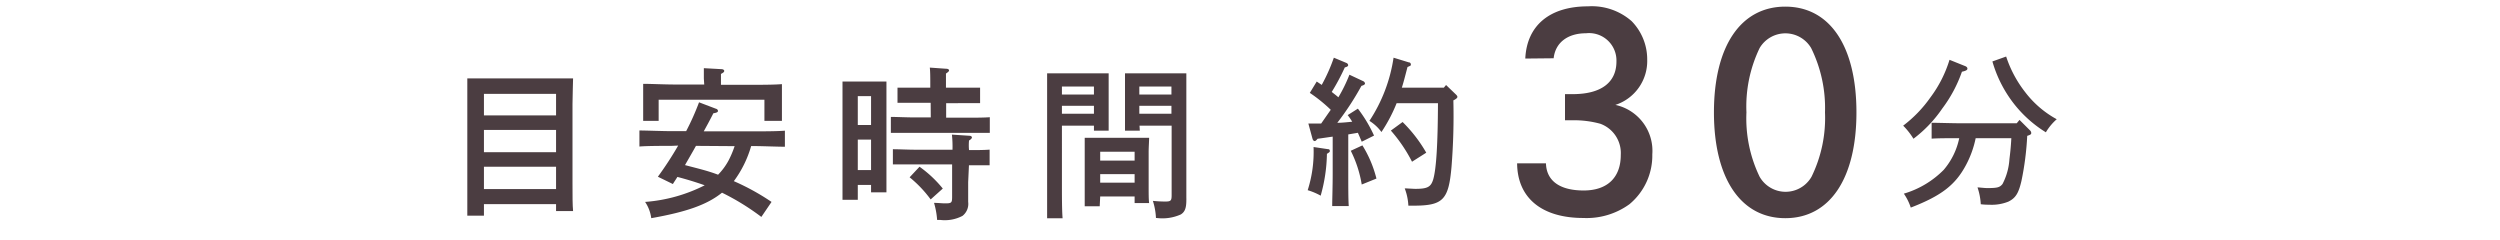
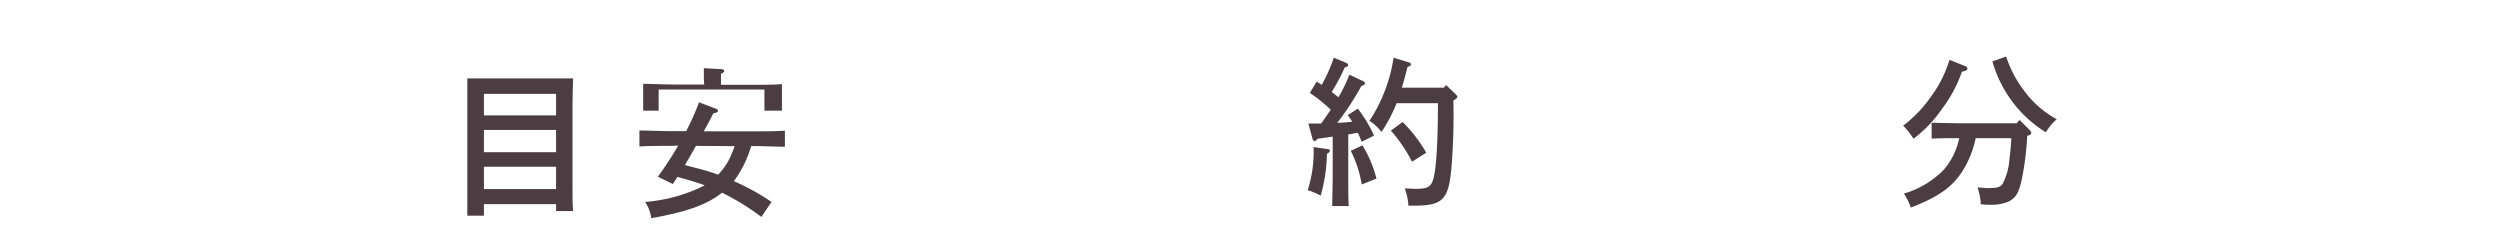
<svg xmlns="http://www.w3.org/2000/svg" viewBox="0 0 260 25">
  <defs>
    <style>.cls-1{fill:none;}.cls-2{fill:#4b3d41;}</style>
  </defs>
  <title>k_time4</title>
  <g id="レイヤー_2" data-name="レイヤー 2">
    <g id="contents">
      <rect class="cls-1" width="260" height="25" />
      <path class="cls-2" d="M50.33,22.43H48.6c0-.64,0-1.63,0-3V10.82c0-2.13,0-2.13,0-2.67h11c0,.52-.06,1.66-.06,2.67V19c0,1.41,0,2.3.06,2.95H57.83v-.72h-7.5ZM57.83,12V9.76h-7.5V12Zm-7.5,3.83h7.5V13.51h-7.5Zm0,3.83h7.5V17.34h-7.5Z" />
-       <path class="cls-2" d="M69.84,15.17c-.9,0-2.63,0-3.34.07V13.57c.69,0,2.4.07,3.34.07h1.52a26.18,26.18,0,0,0,1.34-3l1.76.67a.26.26,0,0,1,.21.22c0,.13-.14.2-.48.25-.33.66-.67,1.28-1,1.88h5.09c1.06,0,2.49,0,3.35-.07v1.67c-.89,0-2.32-.07-3.35-.07h-.16a11.42,11.42,0,0,1-1.8,3.65A24.2,24.2,0,0,1,80.24,21l-1.06,1.56a25,25,0,0,0-4.09-2.52c-1.57,1.26-3.7,2-7.36,2.65A3.9,3.9,0,0,0,67.09,21a16.38,16.38,0,0,0,6.2-1.73c-.93-.33-1.88-.62-2.84-.87-.15.25-.32.49-.47.74l-1.56-.76a35.94,35.94,0,0,0,2.11-3.24Zm3.36-7c0-.46,0-.83,0-1.08L75,7.19c.2,0,.32.08.32.19s-.1.18-.34.31V8.82h3c1.16,0,2.47,0,3.34-.07,0,.61,0,.91,0,1.28v1.06c0,.43,0,.92,0,1.48H79.5c0-.49,0-1.1,0-1.48v-.72h-11v.72c0,.38,0,1,0,1.48H66.89c0-.56,0-1.05,0-1.48V10c0-.37,0-.67,0-1.28.88,0,2.19.07,3.35.07h3Zm-.82,7c-.37.67-.76,1.33-1.14,2,1.16.31,2.32.57,3.44,1a6.5,6.5,0,0,0,1.08-1.46,10.06,10.06,0,0,0,.64-1.51Z" />
-       <path class="cls-2" d="M89.21,20.78H87.62c0-.64,0-1.61,0-3V11.15c0-2.13,0-2.13,0-2.67.32,0,.6,0,1,0h2.57c.4,0,.69,0,1,0,0,.54,0,1.67,0,2.67V17c0,1.41,0,2.32,0,3H90.59v-.77H89.21ZM90.59,13V10H89.21v3Zm-1.38,4.69h1.38V14.52H89.21Zm7.58-7H95c-.49,0-1.19,0-1.66,0V9.12c.47,0,1.17,0,1.66,0h1.75c0-1.06,0-1.65-.05-2.09l1.7.12c.18,0,.3.07.3.17s-.1.18-.32.33c0,.34,0,.71,0,1.47h1.87c.5,0,1.21,0,1.68,0v1.61c-.47,0-1.18,0-1.68,0H98.4v1.51h2.19c.67,0,1.76,0,2.35-.05v1.63l-2.35,0H95l-2.35,0V12.16c.64,0,1.6.05,2.35.05h1.8Zm3.9,8.25c0,.3,0,1.19,0,1.78V21a1.58,1.58,0,0,1-.59,1.45,3.94,3.94,0,0,1-2.34.42h-.3a8.25,8.25,0,0,0-.32-1.77c.49,0,.76.05,1.16.05.66,0,.72-.06.72-.68V17.1H95.19c-.7,0-1.64,0-2.33,0V15.52c.64,0,1.59.05,2.33.05h3.87A11.92,11.92,0,0,0,99,14l1.83.12c.15,0,.25.09.25.17s-.08.2-.3.32a5.05,5.05,0,0,0,0,1c.68,0,1.6,0,2.14-.05v1.63c-.56,0-1.5,0-2.15,0Zm-5.06-1.6a12.19,12.19,0,0,1,2.42,2.27l-1.26,1.13a12.35,12.35,0,0,0-2.19-2.3Z" />
-       <path class="cls-2" d="M110.44,18.77c0,1.78,0,3.09.07,3.93H108.9c0-1,0-2.2,0-3.93V9.12c0-.54,0-1.19,0-1.49.5,0,1,0,1.69,0h2.84c.78,0,1.31,0,1.87,0,0,.3,0,1,0,1.49v2.72c0,.79,0,1.37,0,1.75h-1.53v-.52h-3.33ZM113.77,9h-3.33v.83h3.33Zm0,2h-3.33v.83h3.33Zm.6,10.45h-1.56c0-.4,0-.95,0-1.79V15.83c0-.54,0-1.2,0-1.5.37,0,.72,0,1.21,0h4.28c.49,0,.84,0,1.21,0,0,.3-.05,1-.05,1.5v3.54c0,.79,0,1.36.05,1.75H118v-.69h-3.58ZM118,15.78h-3.58v.92H118Zm0,2.33h-3.58V19H118Zm.54-4.52H117c0-.38,0-1,0-1.75V9.12c0-.54,0-1.19,0-1.49.54,0,1.07,0,1.85,0h2.85c.71,0,1.18,0,1.68,0,0,.3,0,1,0,1.49v8.5c0,.64,0,1.62,0,3a1.11,1.11,0,0,1,0,.18c0,.84-.15,1.23-.57,1.5a4.67,4.67,0,0,1-2.52.37h-.07a7,7,0,0,0-.32-1.78,12.43,12.43,0,0,0,1.28.07c.59,0,.67-.09.67-.66V13.07h-3.34ZM121.83,9h-3.34v.83h3.34Zm0,2h-3.34v.83h3.34Z" />
+       <path class="cls-2" d="M69.84,15.17c-.9,0-2.63,0-3.34.07V13.57c.69,0,2.4.07,3.34.07h1.52a26.18,26.18,0,0,0,1.34-3l1.76.67a.26.26,0,0,1,.21.22c0,.13-.14.2-.48.25-.33.66-.67,1.28-1,1.88h5.09c1.06,0,2.49,0,3.35-.07v1.67c-.89,0-2.32-.07-3.35-.07h-.16a11.42,11.42,0,0,1-1.8,3.65A24.2,24.2,0,0,1,80.24,21l-1.06,1.56a25,25,0,0,0-4.09-2.52c-1.57,1.26-3.7,2-7.36,2.65A3.9,3.9,0,0,0,67.09,21a16.38,16.38,0,0,0,6.2-1.73c-.93-.33-1.88-.62-2.84-.87-.15.25-.32.49-.47.74l-1.56-.76a35.94,35.94,0,0,0,2.11-3.24Zm3.36-7c0-.46,0-.83,0-1.08L75,7.19c.2,0,.32.08.32.19s-.1.18-.34.31V8.82h3c1.16,0,2.47,0,3.34-.07,0,.61,0,.91,0,1.28c0,.43,0,.92,0,1.48H79.5c0-.49,0-1.1,0-1.48v-.72h-11v.72c0,.38,0,1,0,1.48H66.89c0-.56,0-1.05,0-1.48V10c0-.37,0-.67,0-1.28.88,0,2.19.07,3.35.07h3Zm-.82,7c-.37.67-.76,1.33-1.14,2,1.16.31,2.32.57,3.44,1a6.5,6.5,0,0,0,1.08-1.46,10.06,10.06,0,0,0,.64-1.51Z" />
      <path class="cls-2" d="M138.09,15.51q.21,0,.21.18c0,.09,0,.1-.12.19L138,16a16.81,16.81,0,0,1-.65,4.35,6.63,6.63,0,0,0-1.35-.57,13.09,13.09,0,0,0,.61-4.49Zm3.53-.77c-.15-.36-.28-.66-.4-.93l-1,.17v4c0,1.55,0,2.71.05,3.45h-1.72c0-.74.05-1.9.05-3.45V14.21c-.53.07-1.07.16-1.57.22-.14.17-.22.24-.31.24s-.18-.1-.22-.24l-.43-1.58c.49,0,.92,0,1.33,0,.33-.47.65-.94,1-1.43a15.64,15.64,0,0,0-2.18-1.76l.72-1.18.52.35A18.07,18.07,0,0,0,138.72,6l1.34.56a.28.28,0,0,1,.15.22c0,.1-.12.18-.35.23a22.07,22.07,0,0,1-1.36,2.55c.23.19.47.36.69.56a15.72,15.72,0,0,0,1.15-2.35l1.43.67a.32.32,0,0,1,.19.23c0,.12-.12.19-.37.26a29.34,29.34,0,0,1-2.51,3.84c.53,0,1-.06,1.55-.11a7,7,0,0,0-.47-.69l1.06-.67a14.23,14.23,0,0,1,1.68,2.8Zm.07.38a12.1,12.1,0,0,1,1.46,3.45l-1.53.62a12.16,12.16,0,0,0-1.14-3.51Zm9.76-5.26c.08.09.12.15.12.22s-.07.19-.42.36a66.21,66.21,0,0,1-.19,6.88c-.3,3.5-.89,4.07-4,4.07h-.49a5.8,5.8,0,0,0-.38-1.8c.2,0,.89.05,1.11.05,1.27,0,1.62-.2,1.86-1,.32-1.14.47-3.68.49-7.91h-4.3a16.13,16.13,0,0,1-1.58,3,4.55,4.55,0,0,0-1.25-1.16A16.27,16.27,0,0,0,144.93,6l1.6.49c.13,0,.2.11.2.22s0,.11-.35.26c-.26,1-.42,1.63-.59,2.15h4.37l.23-.28Zm-5.58,2.83a14.72,14.72,0,0,1,2.46,3.19l-1.48.94a15.57,15.57,0,0,0-2.2-3.24Z" />
-       <path class="cls-2" d="M158.63,6.09c.16-3.44,2.54-5.43,6.52-5.43a6.27,6.27,0,0,1,4.54,1.54,5.68,5.68,0,0,1,1.62,4A4.8,4.8,0,0,1,168,10.91a4.89,4.89,0,0,1,3.84,5.15,6.57,6.57,0,0,1-2.38,5.18,7.58,7.58,0,0,1-4.79,1.43c-4.31,0-6.86-2.07-6.89-5.68h3c.05,1.81,1.43,2.82,3.92,2.82s3.86-1.37,3.86-3.69a3.24,3.24,0,0,0-2.13-3.25,10.34,10.34,0,0,0-3-.36l-.67,0V9.79c.39,0,.56,0,.81,0,2.94,0,4.54-1.21,4.54-3.39a2.85,2.85,0,0,0-3.17-2.94c-1.93,0-3.19,1-3.36,2.6Z" />
-       <path class="cls-2" d="M193.07,11.69c0,6.89-2.78,11-7.4,11s-7.42-4.12-7.42-11,2.78-11,7.42-11S193.07,4.8,193.07,11.69ZM183,5a14,14,0,0,0-1.37,6.69A13.93,13.93,0,0,0,183,18.38a3.11,3.11,0,0,0,5.4,0,13.9,13.9,0,0,0,1.4-6.69A14.09,14.09,0,0,0,188.36,5,3.11,3.11,0,0,0,183,5Z" />
      <path class="cls-2" d="M204.29,6.84c.22.07.32.17.32.3s-.12.22-.57.32A14,14,0,0,1,202,11.28a13.36,13.36,0,0,1-3,3.15,7.3,7.3,0,0,0-1.07-1.36,13.18,13.18,0,0,0,2.82-2.92,12.73,12.73,0,0,0,2-3.93Zm1.18,7.53a10.3,10.3,0,0,1-1,2.78c-1.11,2.09-2.57,3.21-5.75,4.44a5.6,5.6,0,0,0-.72-1.45,9.66,9.66,0,0,0,4.15-2.48,7.36,7.36,0,0,0,1.61-3.29c-.87,0-2.18,0-2.87.05V12.77c.72,0,2.15.05,3,.05h5.85l.29-.35,1.07,1.07a.41.41,0,0,1,.15.29c0,.12-.06.17-.28.25l-.14.05a29.93,29.93,0,0,1-.6,4.69c-.3,1.29-.61,1.78-1.36,2.15a4.66,4.66,0,0,1-2,.32c-.2,0-.48,0-.87-.05a6.4,6.4,0,0,0-.34-1.75c.19,0,.71.07,1,.07,1.08,0,1.31-.07,1.6-.42a6.45,6.45,0,0,0,.72-2.57c.07-.59.14-1.13.2-2.2Zm3.17-8.49a12.16,12.16,0,0,0,2,3.73,10.35,10.35,0,0,0,3.26,2.79,5.58,5.58,0,0,0-1.13,1.36,12.64,12.64,0,0,1-3.49-3.19,12.93,12.93,0,0,1-2.07-4.18Z" />
    </g>
  </g>
</svg>